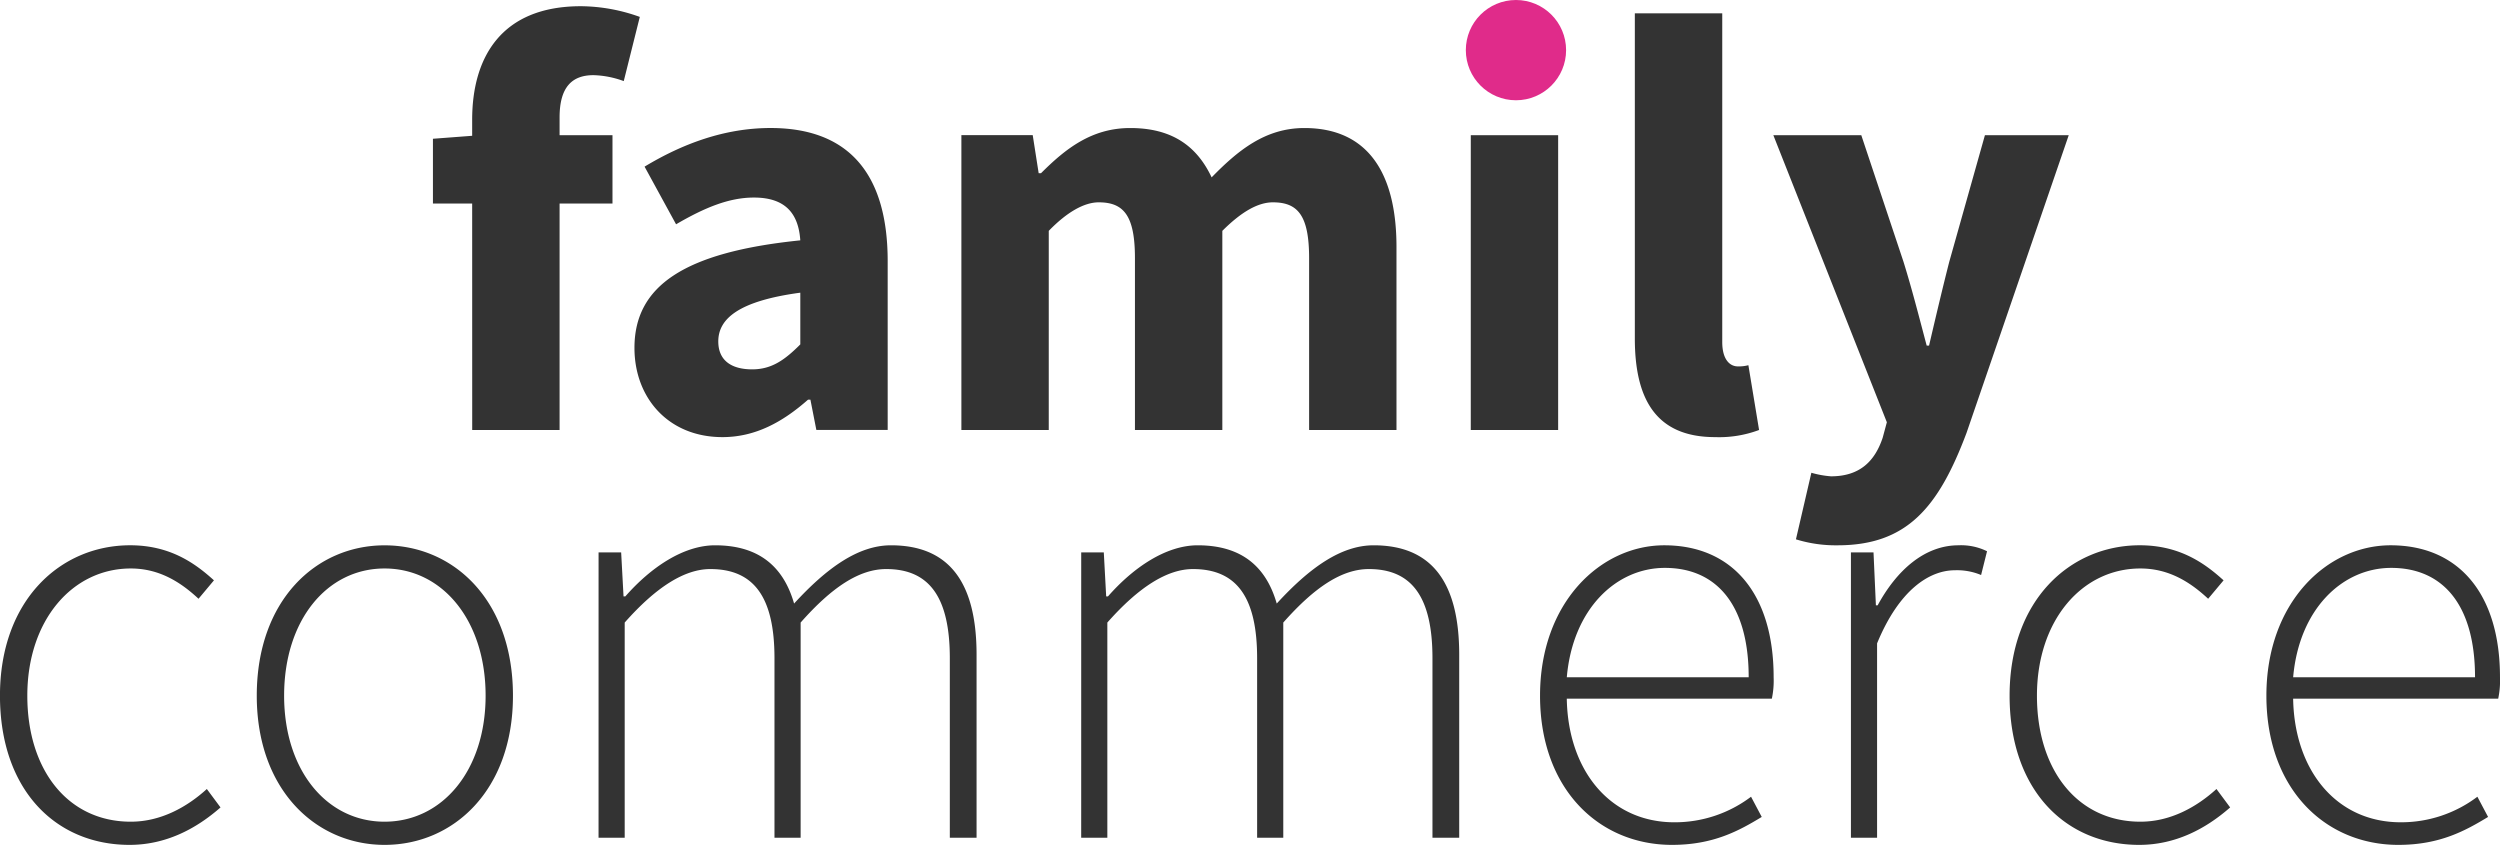
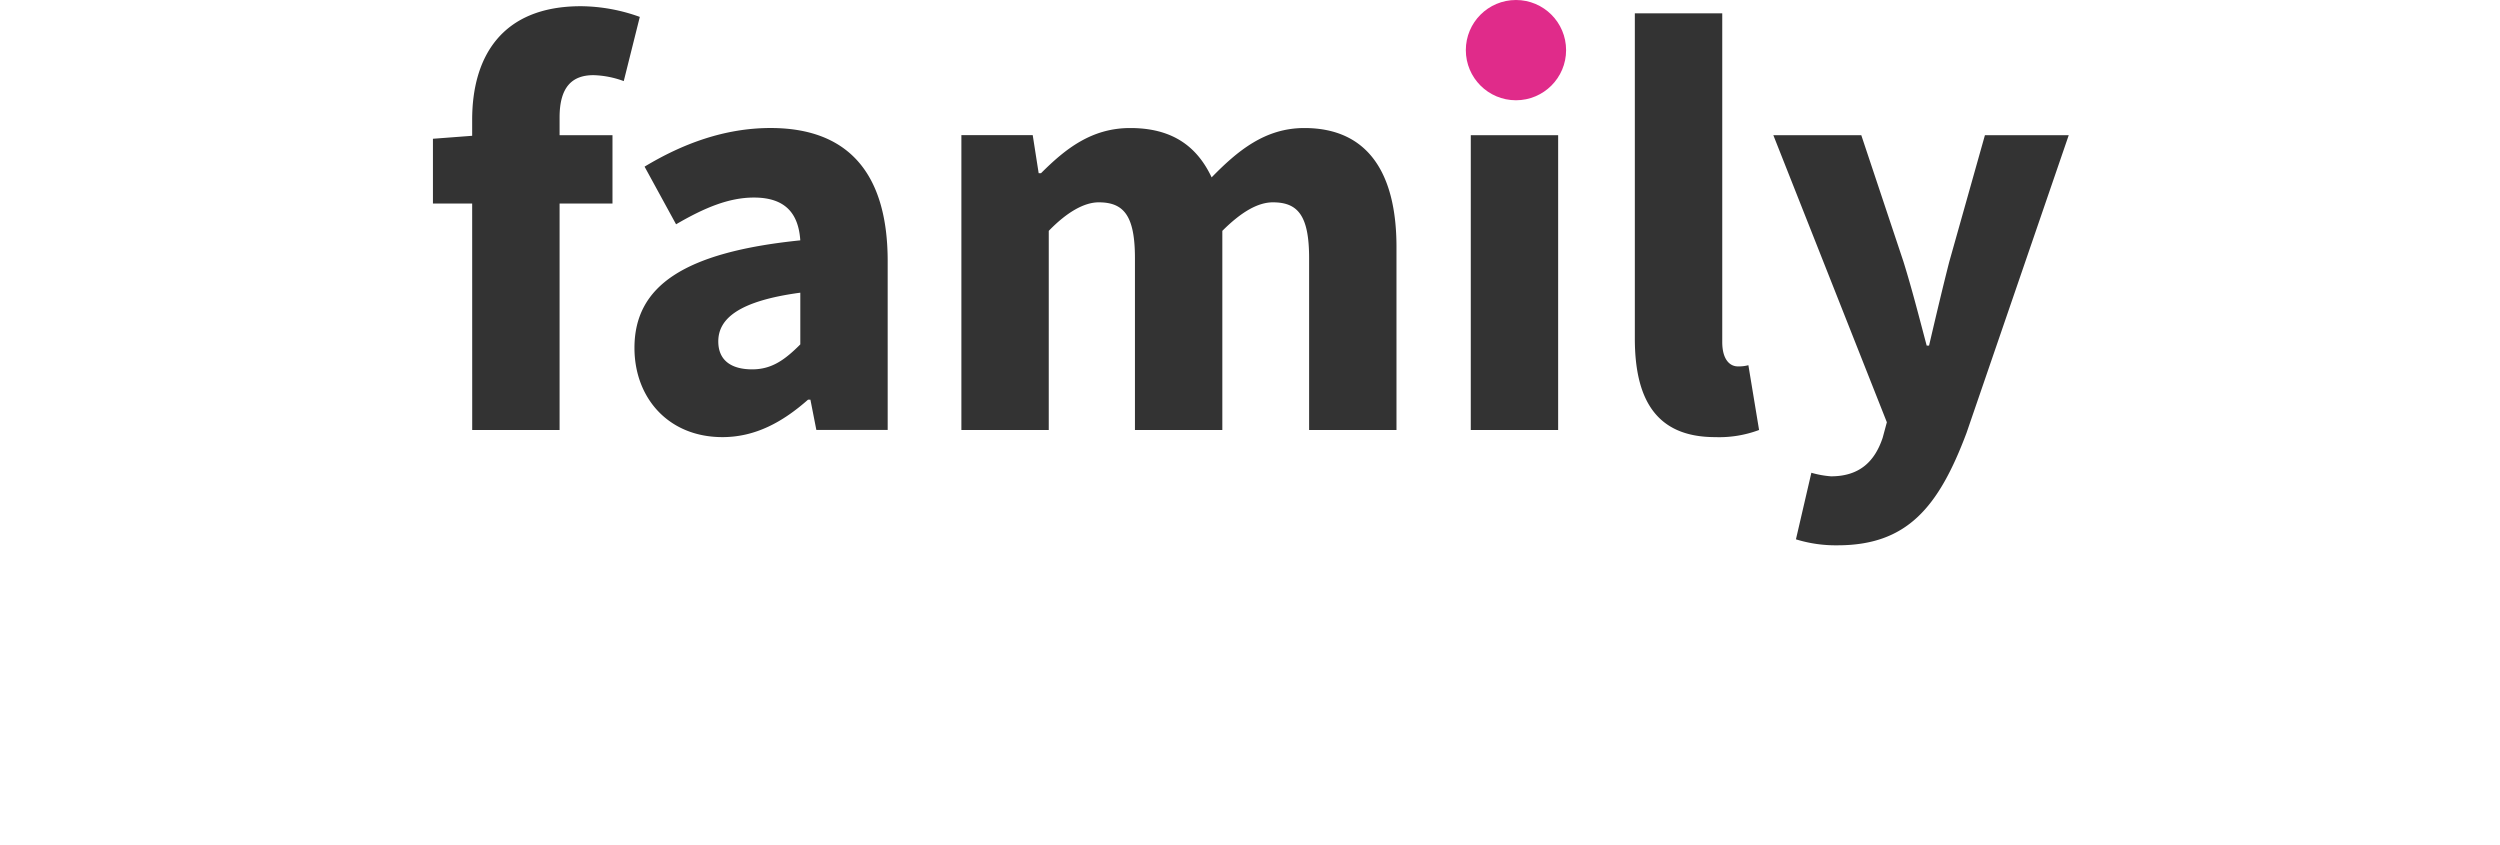
<svg xmlns="http://www.w3.org/2000/svg" width="437.435" height="147.83" viewBox="0 0 437.435 147.83">
  <defs>
    <style>.a{fill:#333;}.b{fill:#e02b8a;}</style>
  </defs>
  <g transform="translate(-686 -146.686)">
    <g transform="translate(761.76 146.686)">
      <path class="a" d="M10.248-26.379H25.537V-66h9.256v-11.96H25.537v-3.12c0-5.3,2.184-7.384,5.928-7.384a16.536,16.536,0,0,1,5.3,1.04l2.808-11.232a30.857,30.857,0,0,0-10.3-1.872c-13.936,0-19.032,8.944-19.032,19.865v2.808l-6.864.52V-66h6.864Zm43.785,1.248c5.824,0,10.608-2.7,14.976-6.552h.416l1.04,5.3h12.48V-55.916c0-15.808-7.28-23.3-20.489-23.3-8.112,0-15.5,2.808-22.049,6.76l5.512,10.088c4.992-2.912,9.256-4.68,13.624-4.68,5.616,0,7.8,2.912,8.112,7.488-20.385,2.08-29.017,8.008-29.017,18.824C38.641-32,44.569-25.131,54.033-25.131Zm5.2-11.856c-3.64,0-5.928-1.56-5.928-4.888,0-3.952,3.536-7.072,14.352-8.528v9.048C64.954-38.651,62.665-36.987,59.233-36.987ZM95.842-26.379h15.288V-61.22c3.224-3.328,6.24-4.992,8.736-4.992,4.368,0,6.344,2.288,6.344,9.776v30.057H141.5V-61.22c3.328-3.328,6.24-4.992,8.84-4.992,4.368,0,6.344,2.288,6.344,9.776v30.057h15.288V-58.412c0-12.9-4.992-20.8-16.12-20.8-6.864,0-11.648,3.952-16.224,8.632-2.6-5.512-6.968-8.632-14.248-8.632-6.76,0-11.336,3.64-15.6,7.9h-.416l-1.04-6.656H95.842Zm89.13,0h15.288V-77.964H184.973Zm42.745,1.248a19.93,19.93,0,0,0,7.7-1.248l-1.872-11.336a6.417,6.417,0,0,1-1.872.208c-1.248,0-2.7-1.04-2.7-4.264V-99.285H213.677V-42.4C213.677-32,217.213-25.131,227.718-25.131ZM249.142-6.2c12.168,0,17.68-6.656,22.569-19.656L289.6-77.964H274.935l-6.24,22.153c-1.248,4.888-2.392,9.776-3.536,14.664h-.416c-1.352-5.1-2.6-9.984-4.056-14.664L253.3-77.964H237.91l19.864,50.233-.728,2.7c-1.352,4.056-3.952,6.76-9.048,6.76a16.794,16.794,0,0,1-3.432-.624l-2.7,11.648A23.5,23.5,0,0,0,249.142-6.2Zm-2.5-3.486Z" transform="translate(-3.384 101.615)" />
      <circle class="b" cx="8.772" cy="8.772" r="8.772" transform="translate(180.722)" />
    </g>
-     <path class="a" d="M29.708,65.8c6.344,0,11.648-2.808,15.912-6.552l-2.392-3.224c-3.432,3.12-8.008,5.72-13.312,5.72-10.92,0-18.1-8.944-18.1-22.049,0-13.208,7.9-22.257,18.1-22.257,4.888,0,8.632,2.288,11.856,5.3l2.7-3.224c-3.432-3.12-7.8-6.136-14.664-6.136-12.168,0-22.777,9.568-22.777,26.313C7.036,56.23,16.812,65.8,29.708,65.8Zm44.617,0c12.064,0,22.465-9.568,22.465-26.1,0-16.744-10.4-26.313-22.465-26.313-11.96,0-22.361,9.568-22.361,26.313C51.965,56.23,62.365,65.8,74.325,65.8Zm0-4.056c-10.088,0-17.576-8.944-17.576-22.049,0-13.208,7.488-22.257,17.576-22.257s17.68,9.048,17.68,22.257C92.006,52.8,84.414,61.743,74.325,61.743Zm37.441,2.808h4.576V26.9q8.268-9.36,14.976-9.36c7.7,0,11.232,4.992,11.232,15.6V64.551h4.576V26.9c5.512-6.24,10.3-9.36,14.976-9.36,7.592,0,11.128,4.992,11.128,15.6V64.551h4.68V32.518c0-12.9-4.992-19.136-14.976-19.136-5.72,0-11.232,3.952-16.952,10.192-1.768-6.136-5.824-10.192-13.832-10.192-5.512,0-11.232,3.848-15.7,8.944h-.312l-.416-7.7h-3.952Zm84.45,0h4.576V26.9q8.268-9.36,14.976-9.36c7.7,0,11.232,4.992,11.232,15.6V64.551h4.576V26.9c5.512-6.24,10.3-9.36,14.976-9.36,7.592,0,11.128,4.992,11.128,15.6V64.551h4.68V32.518c0-12.9-4.992-19.136-14.976-19.136-5.72,0-11.232,3.952-16.952,10.192-1.768-6.136-5.824-10.192-13.832-10.192-5.512,0-11.232,3.848-15.7,8.944h-.312l-.416-7.7h-3.952ZM299.595,65.8c7.28,0,11.752-2.5,15.7-4.888l-1.872-3.536a22.114,22.114,0,0,1-13.416,4.472c-11.232,0-18.616-9.048-18.824-21.633h35.881a15.192,15.192,0,0,0,.312-3.744c0-14.664-7.28-23.089-19.136-23.089-11.128,0-21.737,9.984-21.737,26.313S286.8,65.8,299.595,65.8ZM281.186,36.47c1.04-11.96,8.632-19.136,17.16-19.136,8.944,0,14.664,6.344,14.664,19.136ZM330.9,64.551h4.576V30.542c3.848-9.36,9.152-12.792,13.624-12.792a10.881,10.881,0,0,1,4.576.832l1.04-4.16a10.275,10.275,0,0,0-4.992-1.04c-5.928,0-10.816,4.368-14.144,10.5h-.312l-.416-9.256H330.9ZM381.341,65.8c6.344,0,11.648-2.808,15.912-6.552l-2.392-3.224c-3.432,3.12-8.008,5.72-13.312,5.72-10.92,0-18.1-8.944-18.1-22.049,0-13.208,7.9-22.257,18.1-22.257,4.888,0,8.632,2.288,11.856,5.3l2.7-3.224c-3.432-3.12-7.8-6.136-14.664-6.136-12.168,0-22.777,9.568-22.777,26.313C358.668,56.23,368.445,65.8,381.341,65.8Zm45.345,0c7.28,0,11.752-2.5,15.7-4.888l-1.872-3.536A22.114,22.114,0,0,1,427.1,61.847c-11.232,0-18.616-9.048-18.824-21.633h35.881a15.19,15.19,0,0,0,.312-3.744c0-14.664-7.28-23.089-19.136-23.089-11.128,0-21.737,9.984-21.737,26.313S413.894,65.8,426.686,65.8ZM408.278,36.47c1.04-11.96,8.632-19.136,17.16-19.136,8.944,0,14.664,6.344,14.664,19.136Z" transform="translate(678.964 228.717)" />
  </g>
</svg>